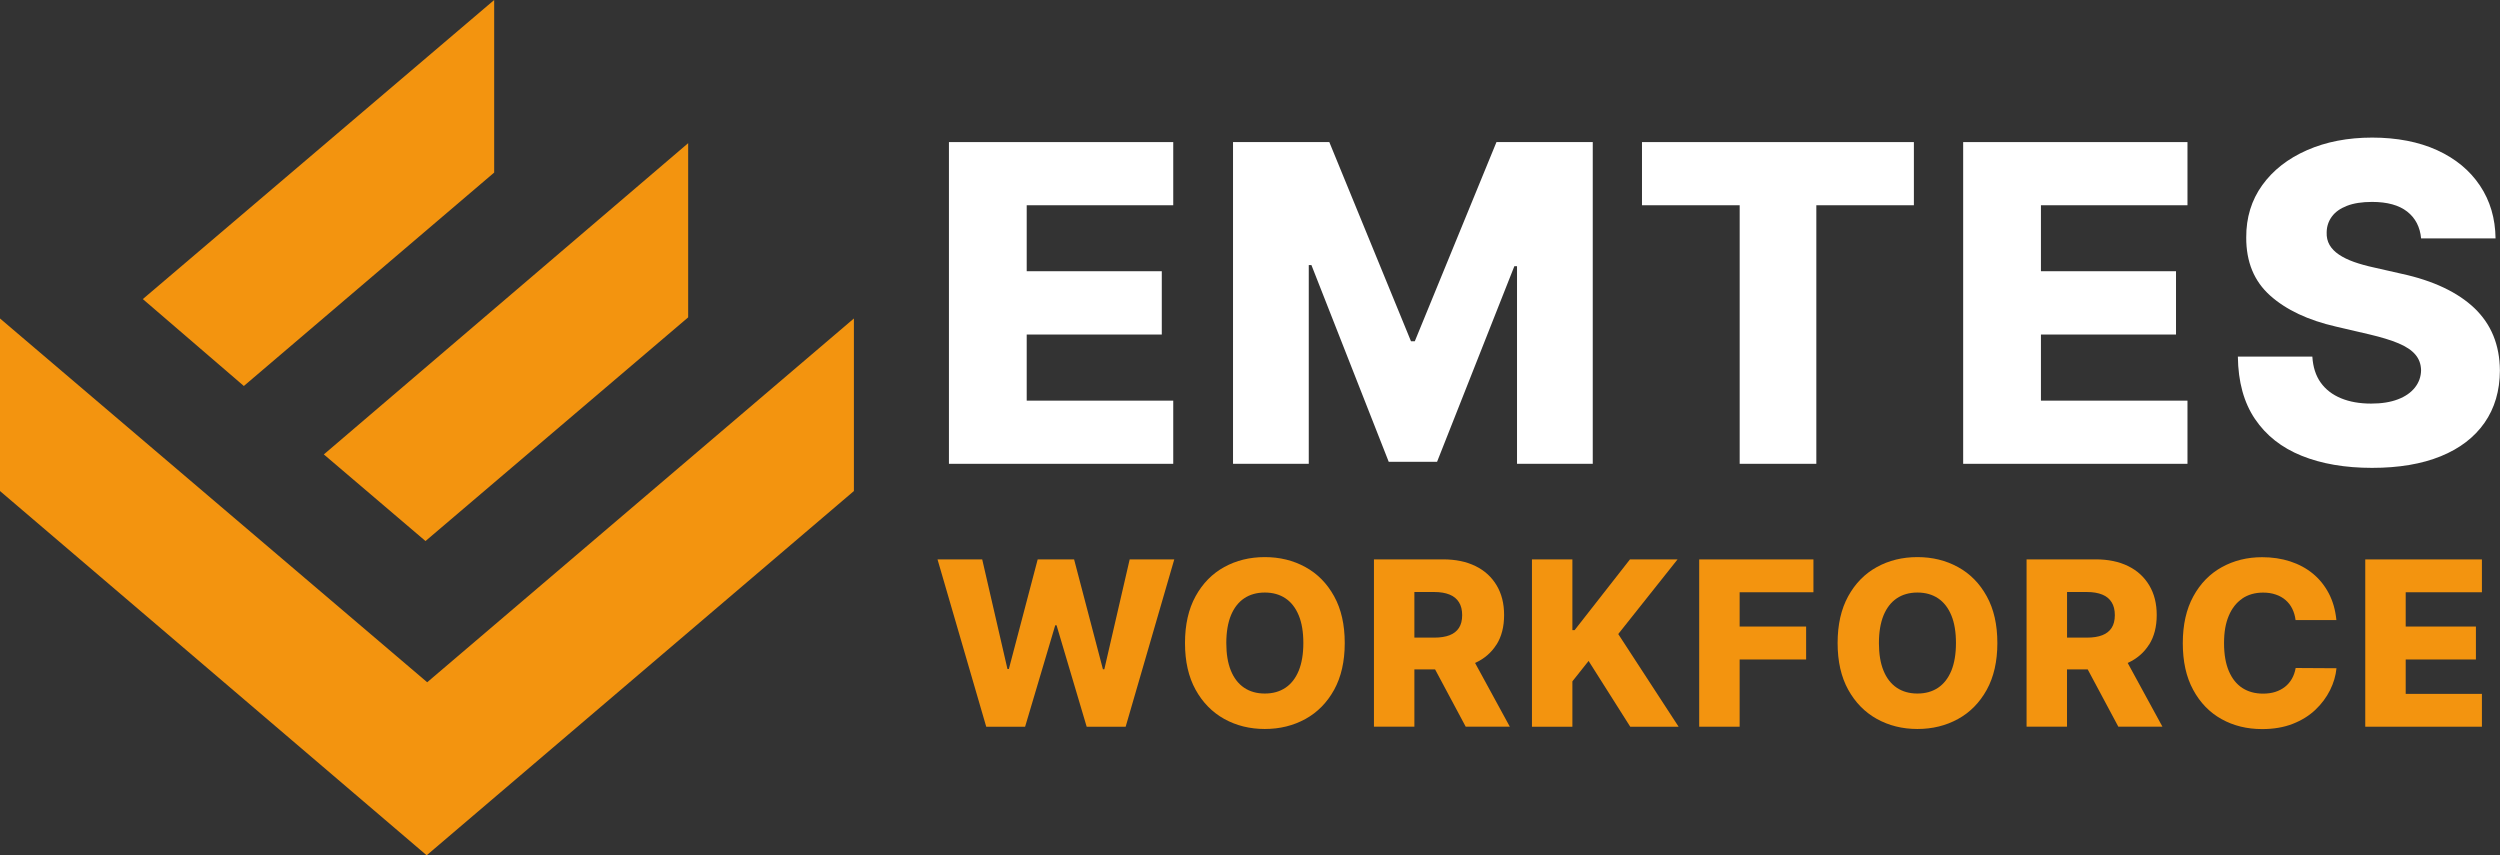
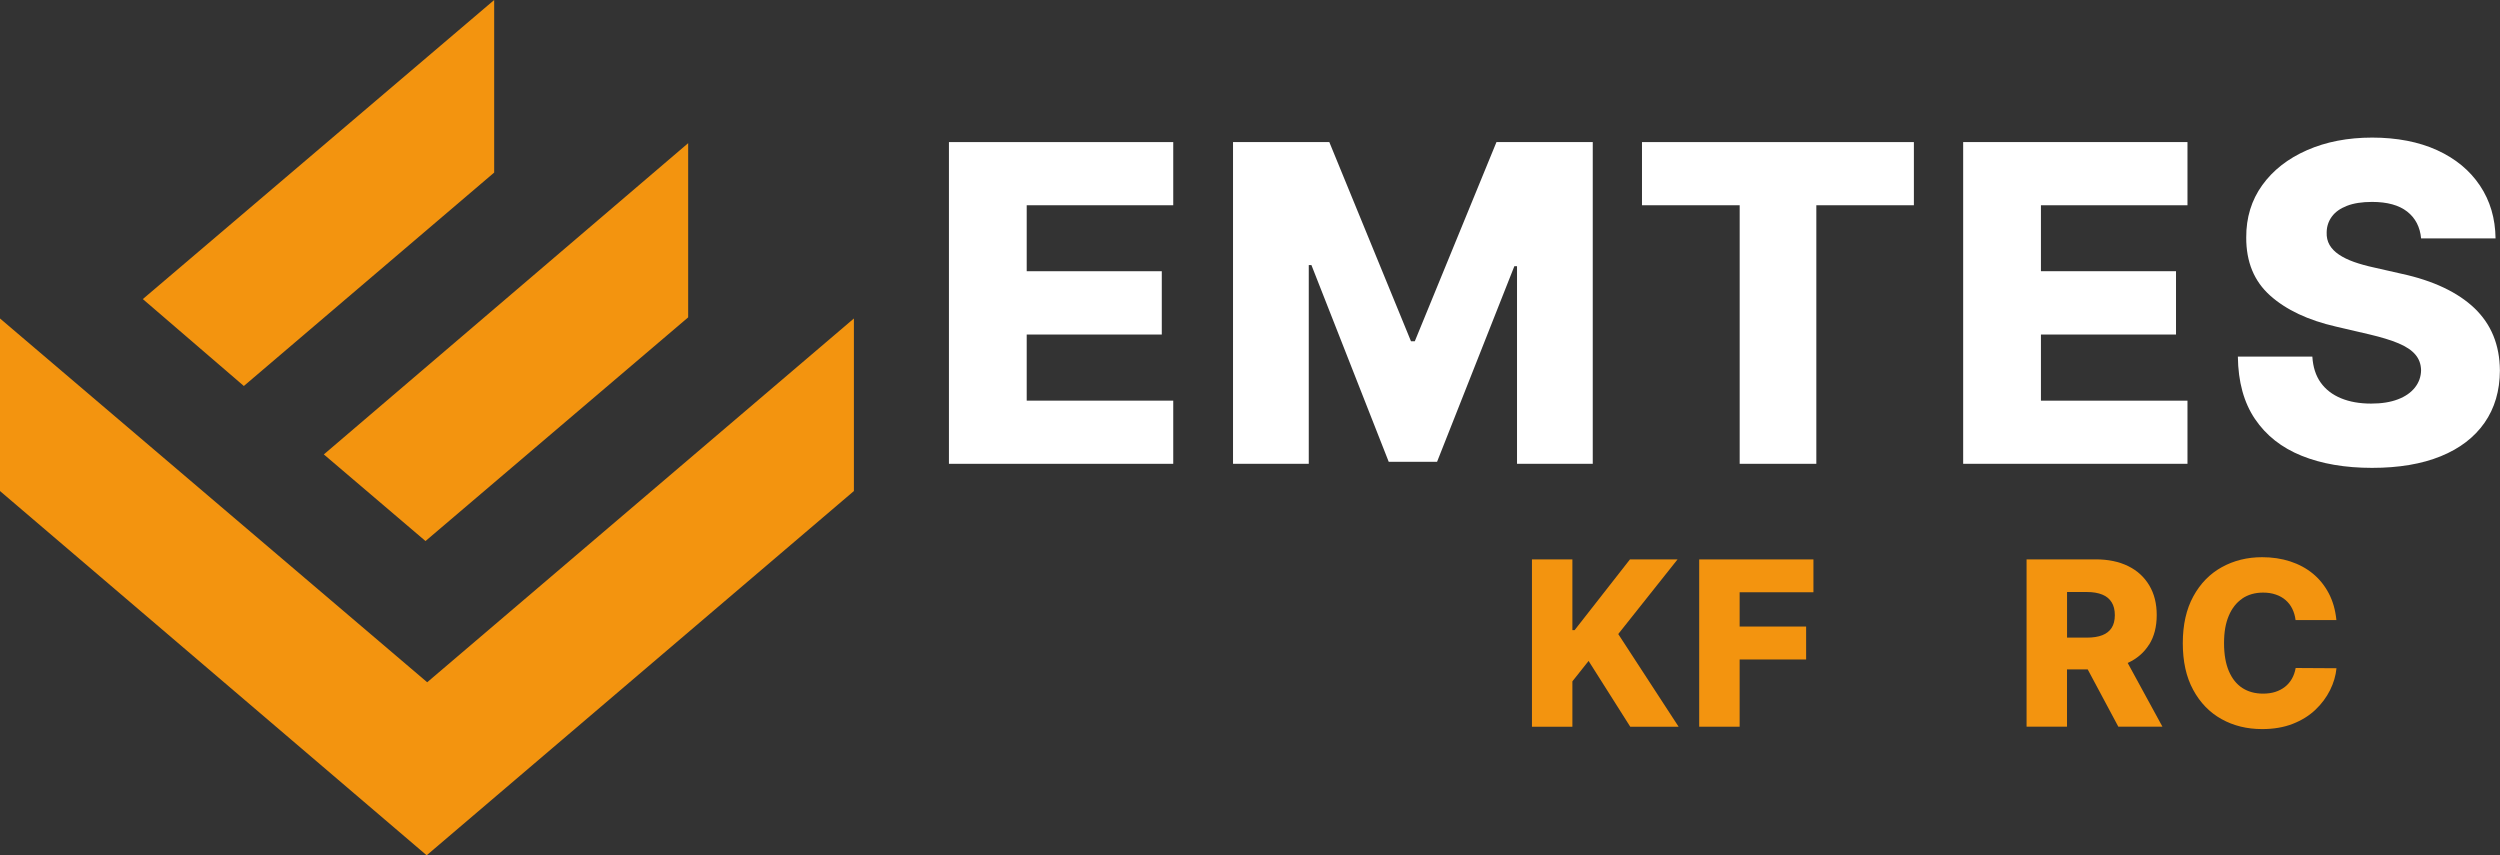
<svg xmlns="http://www.w3.org/2000/svg" id="uuid-3820104d-1e02-4031-b81a-e0abc0f11c0c" data-name="Laag 2" viewBox="0 0 516.92 176.85">
  <rect x="0" y="0" width="516.92" height="176.85" fill="#333333" stroke="none" />
  <defs>
    <style> .uuid-1e2f3fce-d55d-434b-ae7c-97fc707a2c99 { fill: #fff; } .uuid-b0338a85-a595-494c-9d57-c72cc021d660 { fill: #f3940f; } </style>
  </defs>
  <g id="uuid-e400ccad-92cc-4075-b783-a86d3f0c3a0b" data-name="Laag 1">
    <g>
      <path class="uuid-1e2f3fce-d55d-434b-ae7c-97fc707a2c99" d="M196.21,95.9V29.38h46.38v13.06h-30.3v13.64h27.93v13.09h-27.93v13.67h30.3v13.06h-46.38Z" />
      <path class="uuid-1e2f3fce-d55d-434b-ae7c-97fc707a2c99" d="M254.95,29.38h19.91l16.89,41.19h.78l16.89-41.19h19.91v66.52h-15.66v-40.86h-.55l-15.98,40.44h-10l-15.98-40.67h-.55v41.09h-15.66V29.38Z" />
      <path class="uuid-1e2f3fce-d55d-434b-ae7c-97fc707a2c99" d="M339.51,42.44v-13.06h56.22v13.06h-20.17v53.46h-15.85v-53.46h-20.2Z" />
-       <path class="uuid-1e2f3fce-d55d-434b-ae7c-97fc707a2c99" d="M405.92,95.9V29.38h46.38v13.06h-30.3v13.64h27.93v13.09h-27.93v13.67h30.3v13.06h-46.38Z" />
+       <path class="uuid-1e2f3fce-d55d-434b-ae7c-97fc707a2c99" d="M405.92,95.9V29.38h46.38v13.06h-30.3v13.64h27.93v13.09h-27.93v13.67h30.3v13.06Z" />
      <path class="uuid-1e2f3fce-d55d-434b-ae7c-97fc707a2c99" d="M500.61,49.32c-.22-2.38-1.18-4.24-2.88-5.57-1.7-1.33-4.12-2-7.26-2-2.08,0-3.81.27-5.2.81-1.39.54-2.43,1.28-3.12,2.23-.69.94-1.05,2.02-1.07,3.23-.04,1,.16,1.87.6,2.63.44.76,1.09,1.42,1.95,2,.85.57,1.89,1.08,3.1,1.51,1.21.43,2.58.81,4.09,1.14l5.72,1.3c3.29.71,6.2,1.67,8.72,2.86,2.52,1.19,4.64,2.61,6.37,4.25,1.72,1.65,3.03,3.54,3.91,5.68s1.34,4.55,1.36,7.21c-.02,4.2-1.08,7.81-3.18,10.82-2.1,3.01-5.12,5.32-9.05,6.92-3.93,1.6-8.67,2.4-14.21,2.4s-10.42-.83-14.55-2.5c-4.14-1.67-7.35-4.2-9.65-7.6-2.3-3.4-3.48-7.7-3.54-12.9h15.4c.13,2.14.7,3.93,1.72,5.36s2.42,2.51,4.21,3.25c1.79.74,3.86,1.1,6.22,1.1,2.17,0,4.01-.29,5.54-.88,1.53-.58,2.7-1.4,3.52-2.44.82-1.04,1.25-2.23,1.27-3.57-.02-1.26-.41-2.33-1.17-3.23-.76-.9-1.92-1.68-3.49-2.34s-3.57-1.27-5.99-1.84l-6.95-1.62c-5.76-1.32-10.3-3.46-13.61-6.42-3.31-2.96-4.96-6.96-4.94-12-.02-4.11,1.08-7.72,3.31-10.82,2.23-3.1,5.32-5.51,9.26-7.24,3.94-1.73,8.43-2.6,13.48-2.6s9.63.87,13.43,2.61c3.8,1.74,6.75,4.18,8.85,7.32,2.1,3.14,3.17,6.78,3.22,10.91h-15.4Z" />
    </g>
    <g>
-       <polygon class="uuid-b0338a85-a595-494c-9d57-c72cc021d660" points="228.34 138.38 228.05 138.38 222.09 115.67 214.56 115.67 208.6 138.33 208.31 138.33 203.09 115.67 193.85 115.67 203.92 150.26 211.96 150.26 218.19 129.28 218.46 129.28 224.69 150.26 232.75 150.26 242.8 115.67 233.58 115.67 228.34 138.38" />
-       <path class="uuid-b0338a85-a595-494c-9d57-c72cc021d660" d="M269.91,117.25c-2.49-1.37-5.29-2.06-8.39-2.06s-5.91.69-8.39,2.06c-2.49,1.37-4.46,3.38-5.92,6.03-1.46,2.65-2.19,5.87-2.19,9.68s.73,7.01,2.19,9.65c1.46,2.64,3.43,4.65,5.92,6.04,2.49,1.38,5.29,2.08,8.39,2.08s5.89-.69,8.39-2.06c2.49-1.37,4.47-3.38,5.94-6.03,1.46-2.65,2.2-5.87,2.2-9.68s-.73-7.03-2.2-9.68c-1.46-2.65-3.44-4.66-5.94-6.03ZM268.54,138.67c-.64,1.55-1.55,2.73-2.74,3.53s-2.62,1.2-4.28,1.2-3.08-.4-4.27-1.2-2.11-1.98-2.74-3.53c-.64-1.55-.95-3.46-.95-5.71s.32-4.15.95-5.71c.64-1.55,1.55-2.73,2.74-3.53s2.62-1.2,4.27-1.2,3.09.4,4.28,1.2,2.1,1.98,2.74,3.53c.64,1.55.95,3.46.95,5.71s-.32,4.15-.95,5.71Z" />
-       <path class="uuid-b0338a85-a595-494c-9d57-c72cc021d660" d="M309.43,133.29c1.05-1.67,1.57-3.71,1.57-6.11s-.51-4.41-1.54-6.14c-1.03-1.73-2.48-3.06-4.37-3.99-1.89-.93-4.12-1.39-6.71-1.39h-14.29v34.59h8.36v-11.84h4.28l6.33,11.84h9.12l-7.18-13.17c1.91-.87,3.38-2.14,4.42-3.8ZM292.45,122.41h4.12c1.25,0,2.3.18,3.16.53.86.35,1.5.88,1.94,1.59.44.7.66,1.59.66,2.66s-.22,1.95-.66,2.63c-.44.68-1.08,1.19-1.93,1.52s-1.91.5-3.17.5h-4.12v-9.42Z" />
      <polygon class="uuid-b0338a85-a595-494c-9d57-c72cc021d660" points="346.86 115.67 337.02 115.67 325.58 130.29 325.12 130.29 325.12 115.67 316.76 115.67 316.76 150.26 325.12 150.26 325.12 140.88 328.47 136.66 337.08 150.26 347.08 150.26 334.6 131.1 346.86 115.67" />
      <polygon class="uuid-b0338a85-a595-494c-9d57-c72cc021d660" points="351.34 150.26 359.7 150.26 359.7 136.36 373.45 136.36 373.45 129.55 359.7 129.55 359.7 122.46 374.96 122.46 374.96 115.67 351.34 115.67 351.34 150.26" />
-       <path class="uuid-b0338a85-a595-494c-9d57-c72cc021d660" d="M404.85,117.25c-2.49-1.37-5.29-2.06-8.39-2.06s-5.91.69-8.39,2.06c-2.49,1.37-4.46,3.38-5.92,6.03-1.46,2.65-2.19,5.87-2.19,9.68s.73,7.01,2.19,9.65c1.46,2.64,3.43,4.65,5.92,6.04,2.49,1.38,5.29,2.08,8.39,2.08s5.89-.69,8.39-2.06c2.49-1.37,4.47-3.38,5.94-6.03,1.46-2.65,2.2-5.87,2.2-9.68s-.73-7.03-2.2-9.68c-1.46-2.65-3.44-4.66-5.94-6.03ZM403.48,138.67c-.64,1.55-1.55,2.73-2.74,3.53s-2.62,1.2-4.28,1.2-3.08-.4-4.27-1.2c-1.19-.8-2.11-1.98-2.74-3.53-.64-1.55-.95-3.46-.95-5.71s.32-4.15.95-5.71c.64-1.55,1.55-2.73,2.74-3.53,1.19-.8,2.62-1.2,4.27-1.2s3.09.4,4.28,1.2,2.1,1.98,2.74,3.53c.64,1.55.95,3.46.95,5.71s-.32,4.15-.95,5.71Z" />
      <path class="uuid-b0338a85-a595-494c-9d57-c72cc021d660" d="M444.37,133.29c1.05-1.67,1.57-3.71,1.57-6.11s-.51-4.41-1.54-6.14c-1.03-1.73-2.48-3.06-4.37-3.99-1.89-.93-4.12-1.39-6.71-1.39h-14.29v34.59h8.36v-11.84h4.28l6.33,11.84h9.12l-7.18-13.17c1.91-.87,3.38-2.14,4.42-3.8ZM427.4,122.41h4.12c1.25,0,2.3.18,3.16.53.86.35,1.5.88,1.94,1.59.44.7.66,1.59.66,2.66s-.22,1.95-.66,2.63c-.44.68-1.08,1.19-1.93,1.52-.85.33-1.91.5-3.17.5h-4.12v-9.42Z" />
      <path class="uuid-b0338a85-a595-494c-9d57-c72cc021d660" d="M463.62,123.76c1.21-.82,2.65-1.23,4.33-1.23.95,0,1.81.13,2.59.4.78.26,1.46.64,2.04,1.14.57.5,1.04,1.09,1.38,1.79.35.7.58,1.48.69,2.35h8.44c-.2-2.07-.73-3.91-1.57-5.52-.85-1.61-1.94-2.97-3.29-4.08-1.35-1.11-2.92-1.95-4.69-2.53-1.78-.58-3.72-.87-5.81-.87-3.07,0-5.85.69-8.33,2.06-2.48,1.37-4.44,3.38-5.89,6.03-1.45,2.65-2.18,5.87-2.18,9.68s.71,7.02,2.15,9.66c1.43,2.65,3.38,4.66,5.85,6.04,2.47,1.38,5.27,2.07,8.4,2.07,2.38,0,4.48-.36,6.33-1.08,1.84-.72,3.4-1.69,4.69-2.91,1.28-1.22,2.29-2.58,3.03-4.06.74-1.49,1.18-3,1.33-4.53l-8.44-.05c-.15.83-.41,1.58-.79,2.24s-.86,1.22-1.44,1.67-1.25.8-2.01,1.04c-.76.24-1.6.35-2.52.35-1.64,0-3.07-.39-4.27-1.17-1.2-.78-2.13-1.95-2.79-3.5-.66-1.55-.99-3.47-.99-5.77s.32-4.09.97-5.64,1.58-2.74,2.79-3.56Z" />
-       <polygon class="uuid-b0338a85-a595-494c-9d57-c72cc021d660" points="513.18 122.46 513.18 115.67 489.06 115.67 489.06 150.26 513.18 150.26 513.18 143.47 497.42 143.47 497.42 136.36 511.94 136.36 511.94 129.55 497.42 129.55 497.42 122.46 513.18 122.46" />
    </g>
    <g>
      <polyline class="uuid-b0338a85-a595-494c-9d57-c72cc021d660" points="176.56 101.53 88.22 176.85 0 101.53 0 65.85 88.33 141.07 176.56 65.85" />
      <polygon class="uuid-b0338a85-a595-494c-9d57-c72cc021d660" points="142.29 65.62 87.98 111.87 66.96 93.96 142.29 29.6 142.29 65.62" />
      <polygon class="uuid-b0338a85-a595-494c-9d57-c72cc021d660" points="102.18 0 102.18 35.68 50.42 79.81 29.53 61.84 102.18 0" />
    </g>
  </g>
</svg>